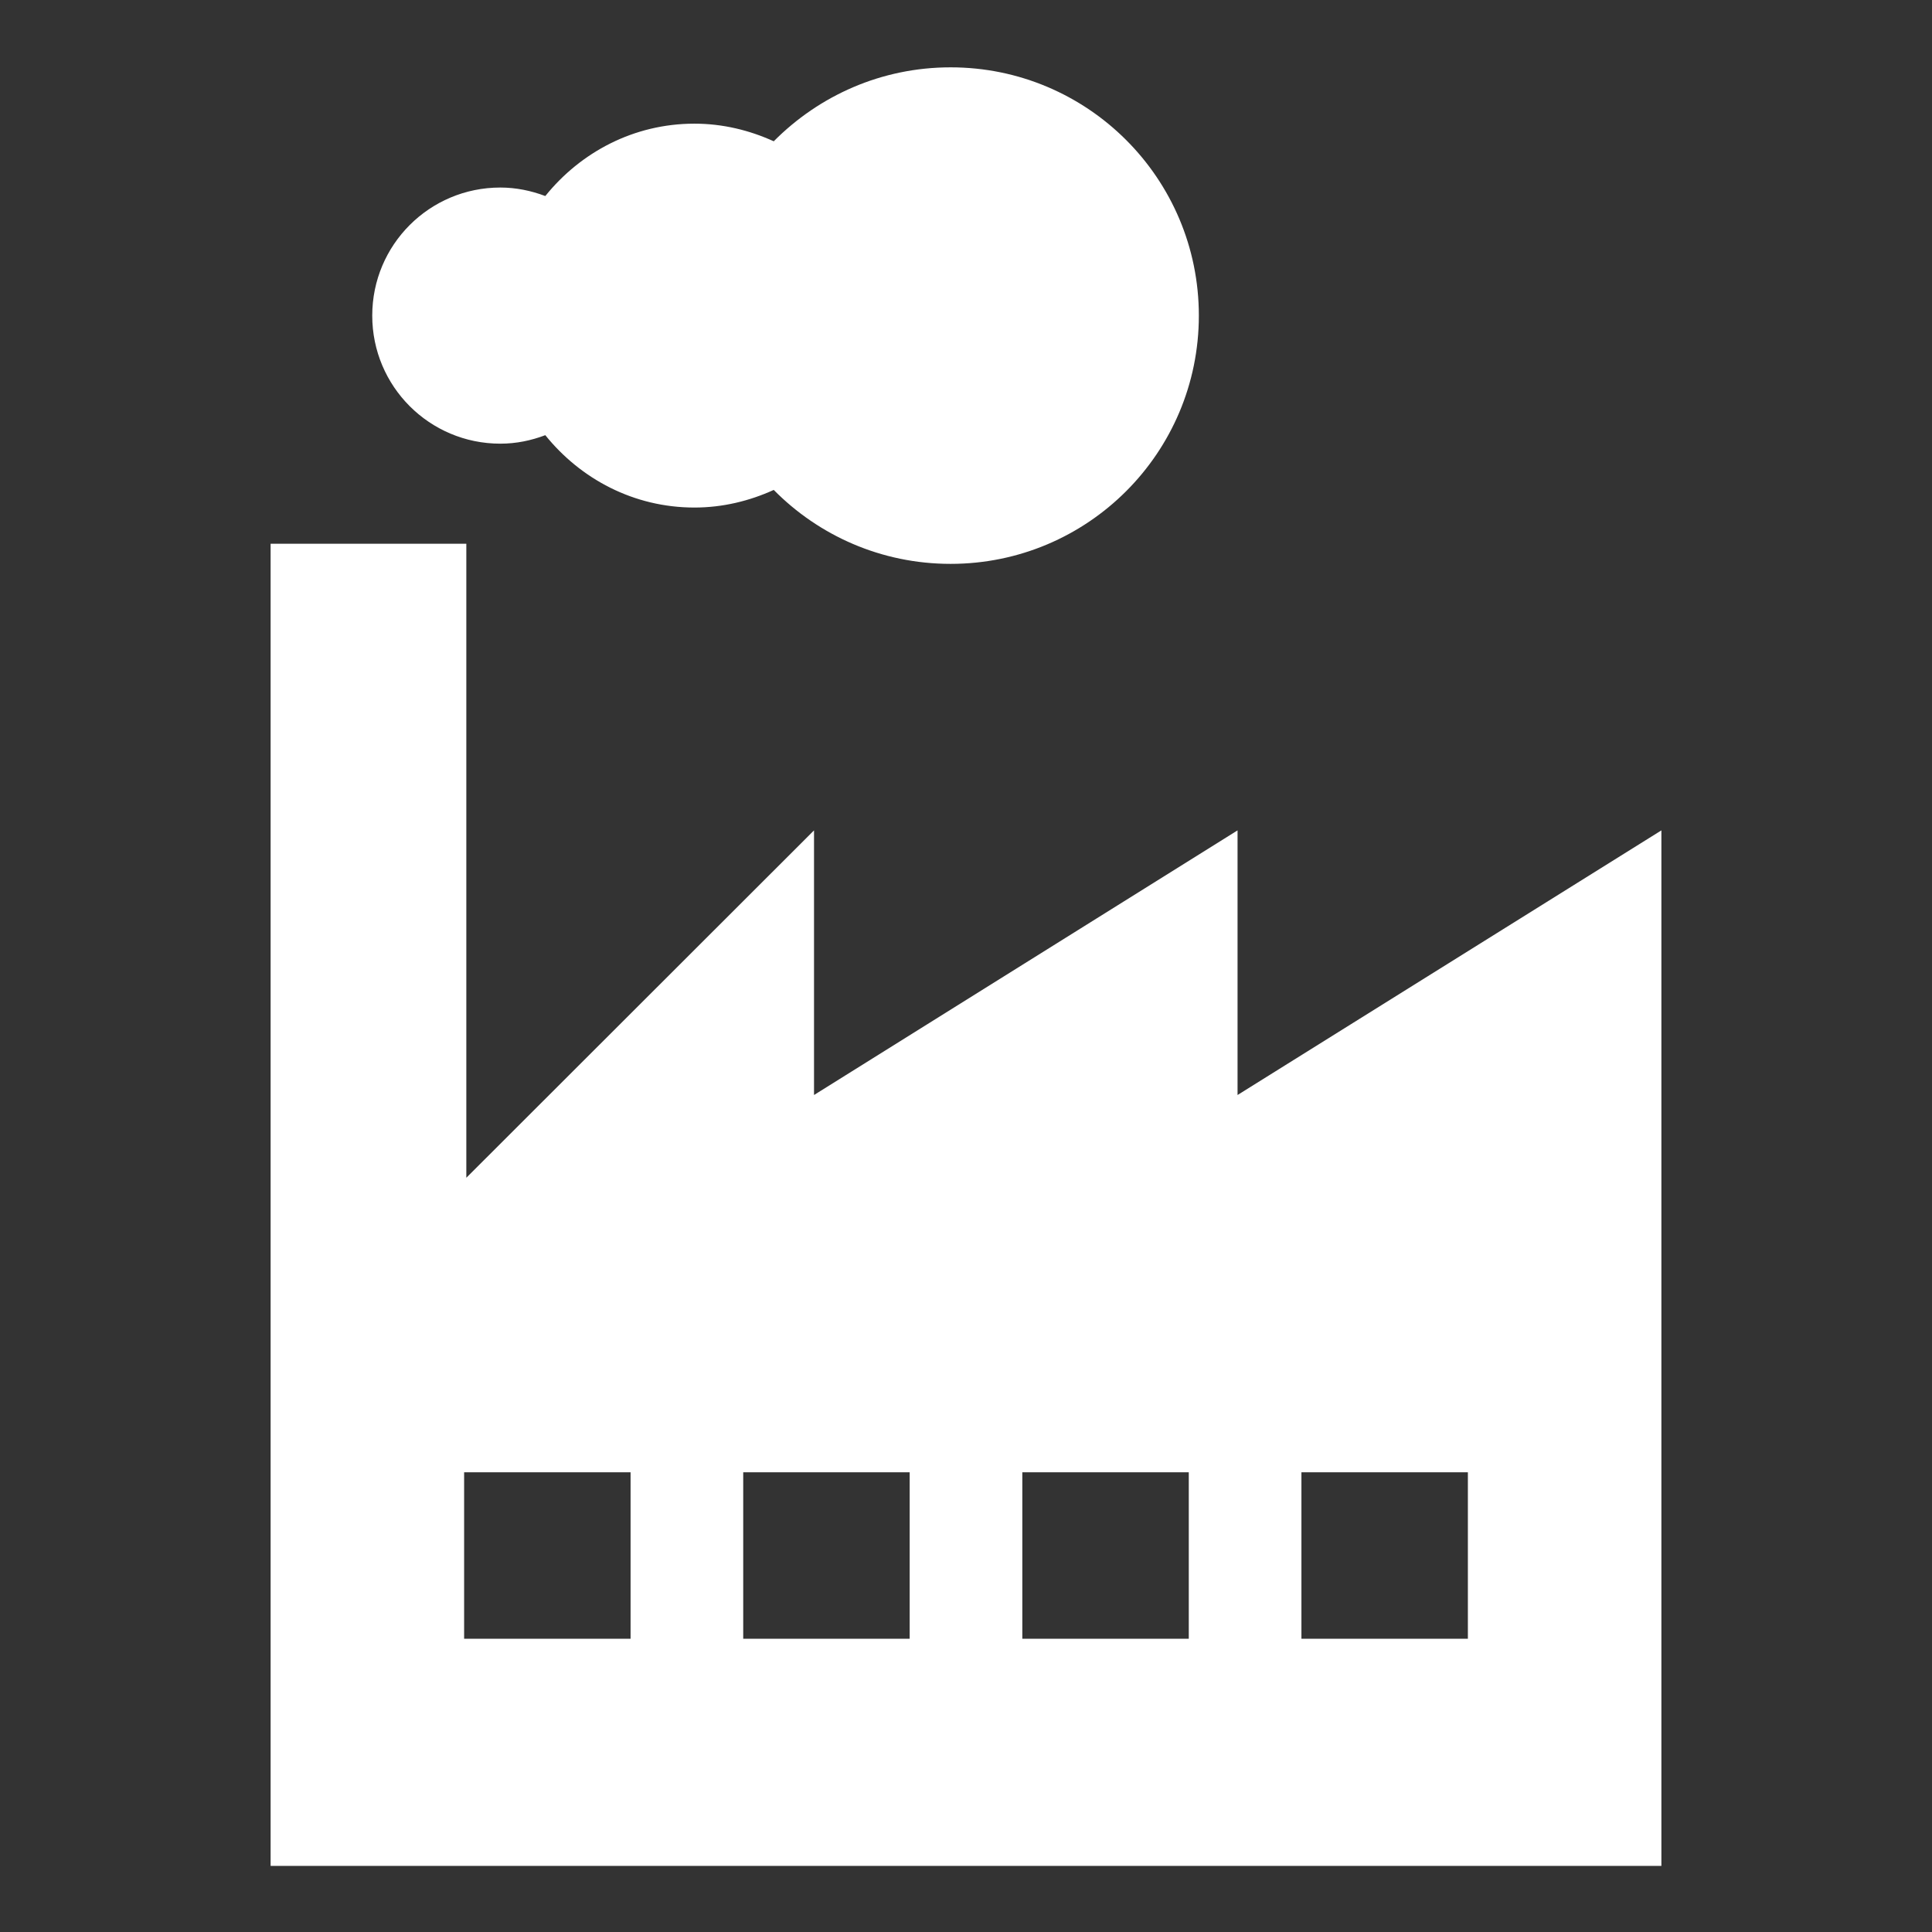
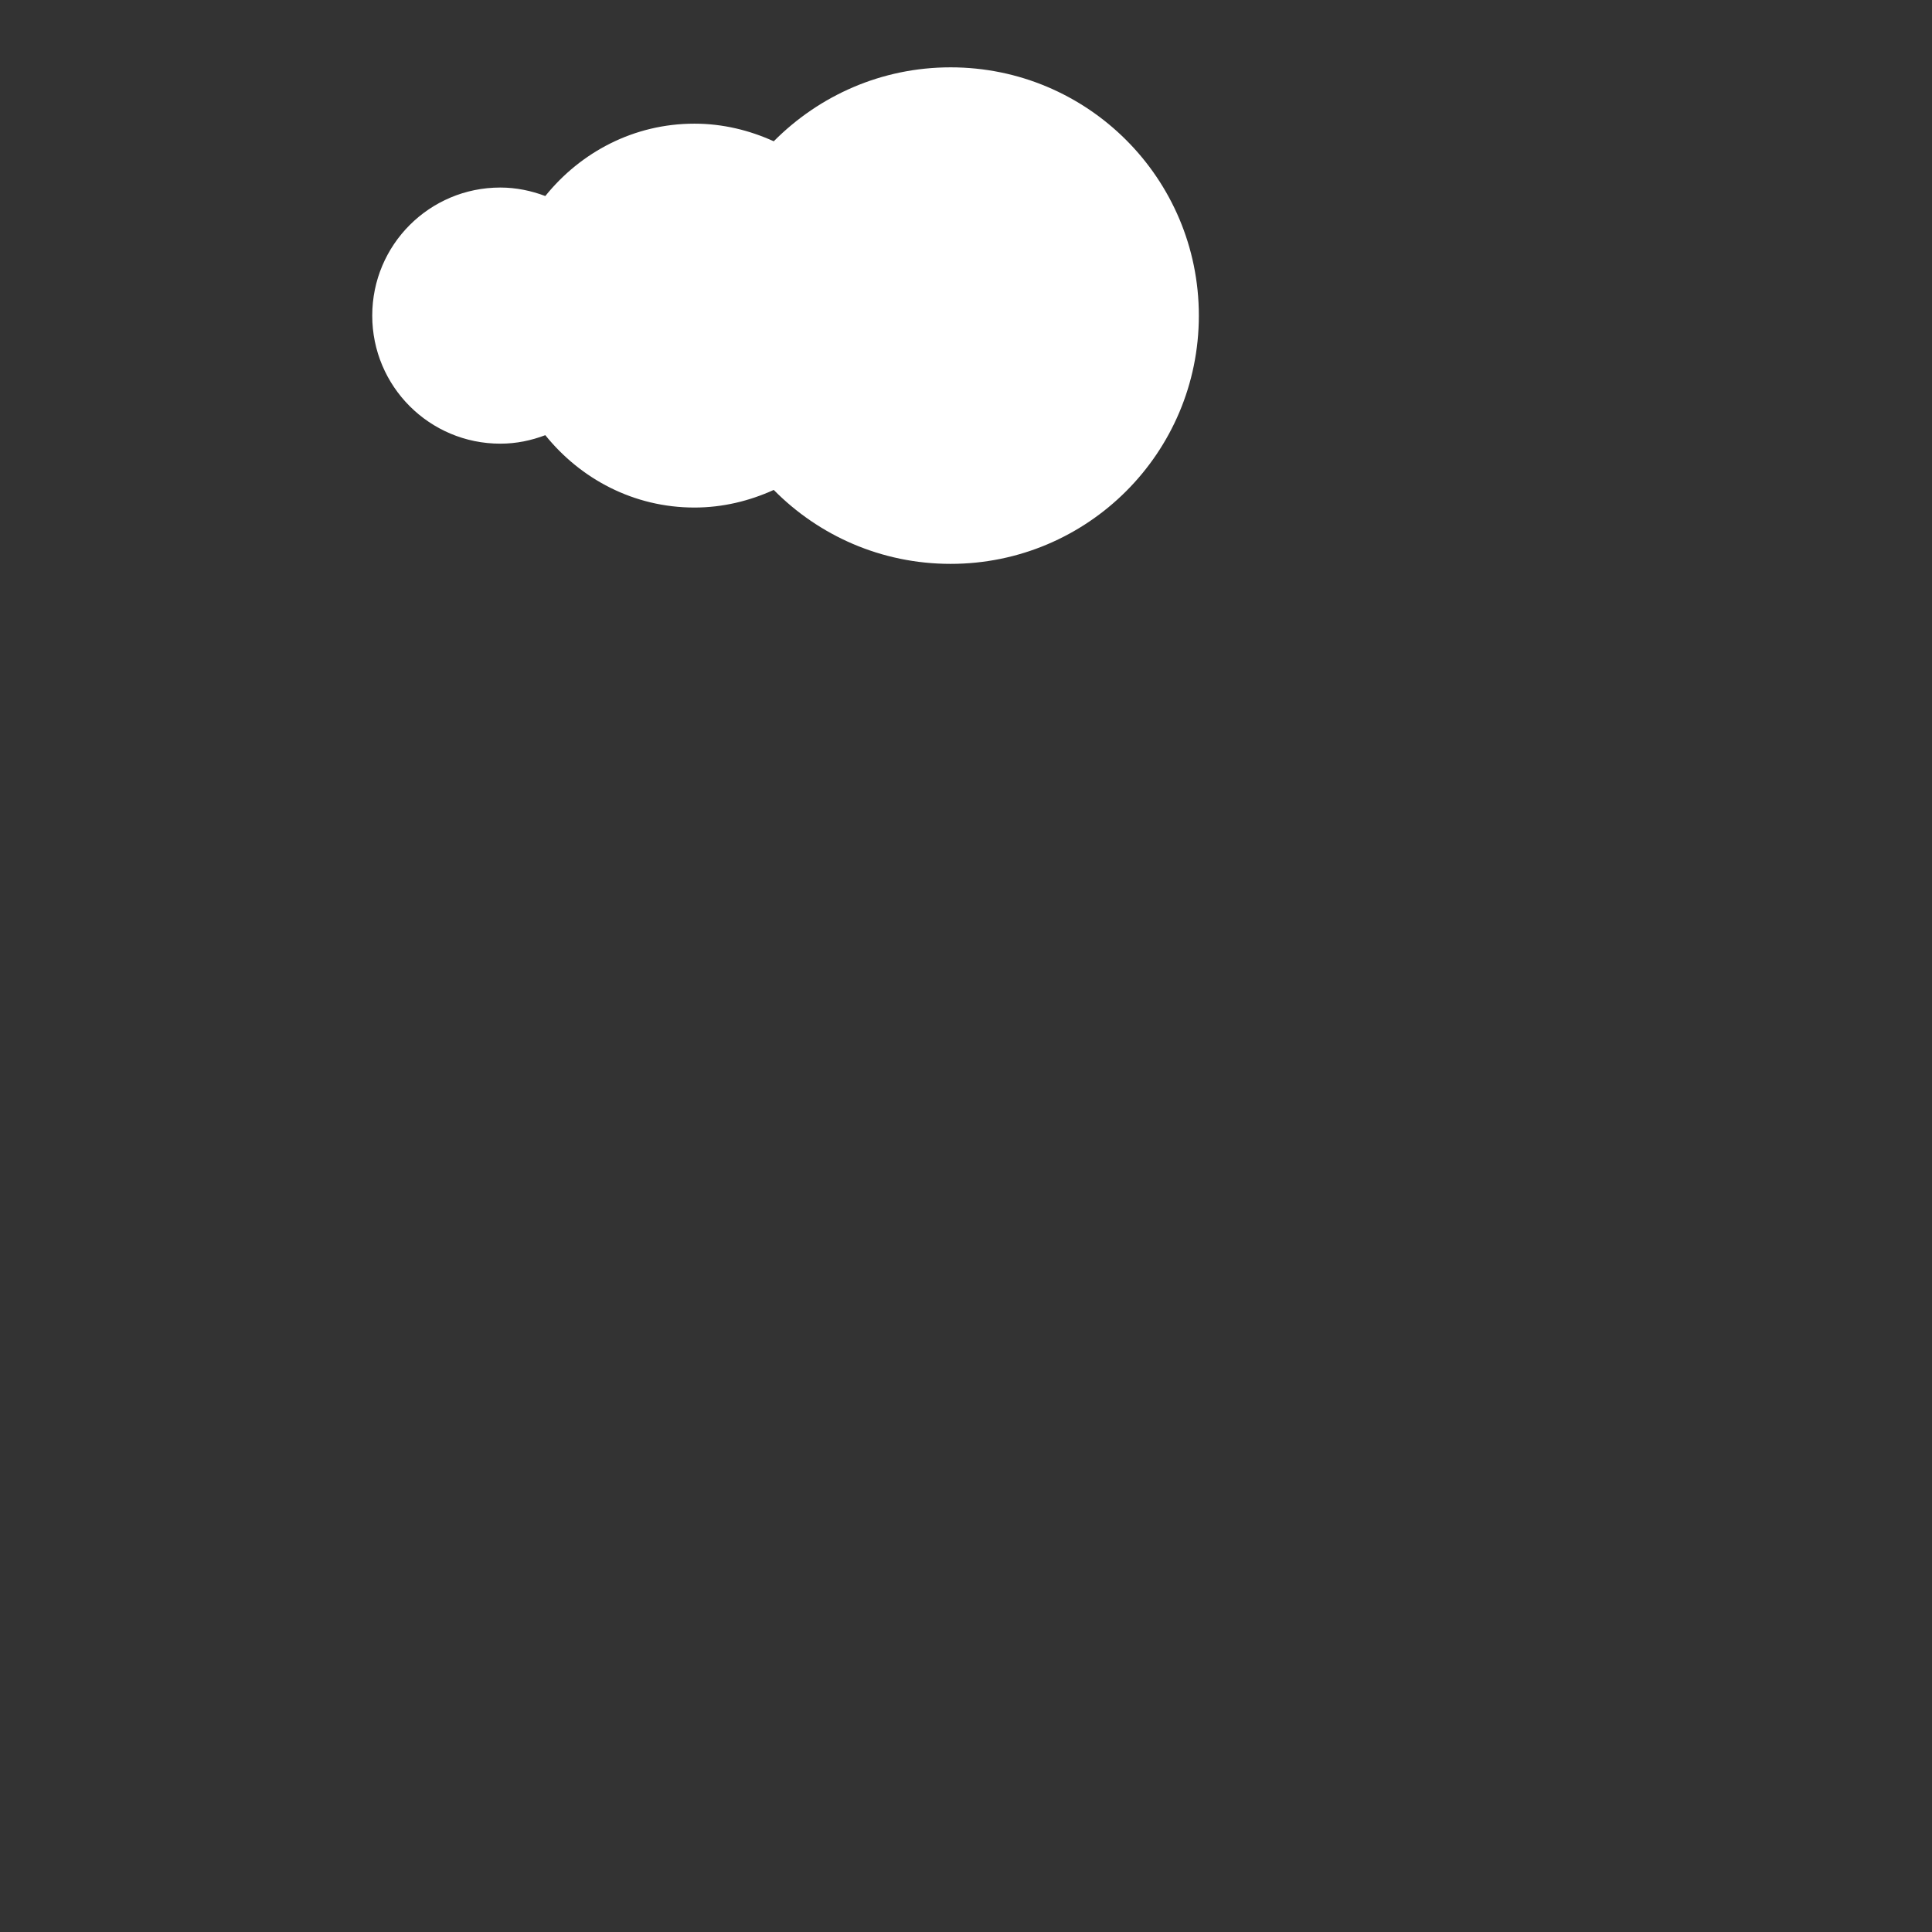
<svg xmlns="http://www.w3.org/2000/svg" version="1.1" id="レイヤー_1" x="0px" y="0px" viewBox="0 0 614 614" style="enable-background:new 0 0 614 614;" xml:space="preserve">
  <rect x="0" y="0" width="614" height="614" fill="#333333" stroke="none" />
  <style type="text/css">
	.st0{fill:#FFFFFF;}
</style>
  <g>
    <path class="st0" d="M159,141c5.1,0,9.8-1,14.3-2.7c11.2,13.9,28.1,23,47.4,23c9,0,17.5-2.1,25.2-5.6   c14.3,14.5,34.2,23.5,56.2,23.5c43.6,0,78.9-35.3,78.9-78.9c0-43.6-35.3-78.9-78.9-78.9c-22,0-41.8,9-56.2,23.5   c-7.7-3.5-16.2-5.6-25.2-5.6c-19.3,0-36.2,9.1-47.4,23c-4.5-1.7-9.3-2.7-14.3-2.7c-22.5,0-40.7,18.2-40.7,40.7   C118.3,122.8,136.5,141,159,141z" />
-     <path class="st0" d="M393.3,348v-84.1L258.7,348v-84.1L148.2,374.3V172.8H86V593h38h24.2H528V263.9L393.3,348z M200.4,520.8h-52.9   v-52.9h52.9V520.8z M289.1,520.8h-52.9v-52.9h52.9V520.8z M377.8,520.8h-52.9v-52.9h52.9V520.8z M466.5,520.8h-52.9v-52.9h52.9   V520.8z" />
  </g>
</svg>